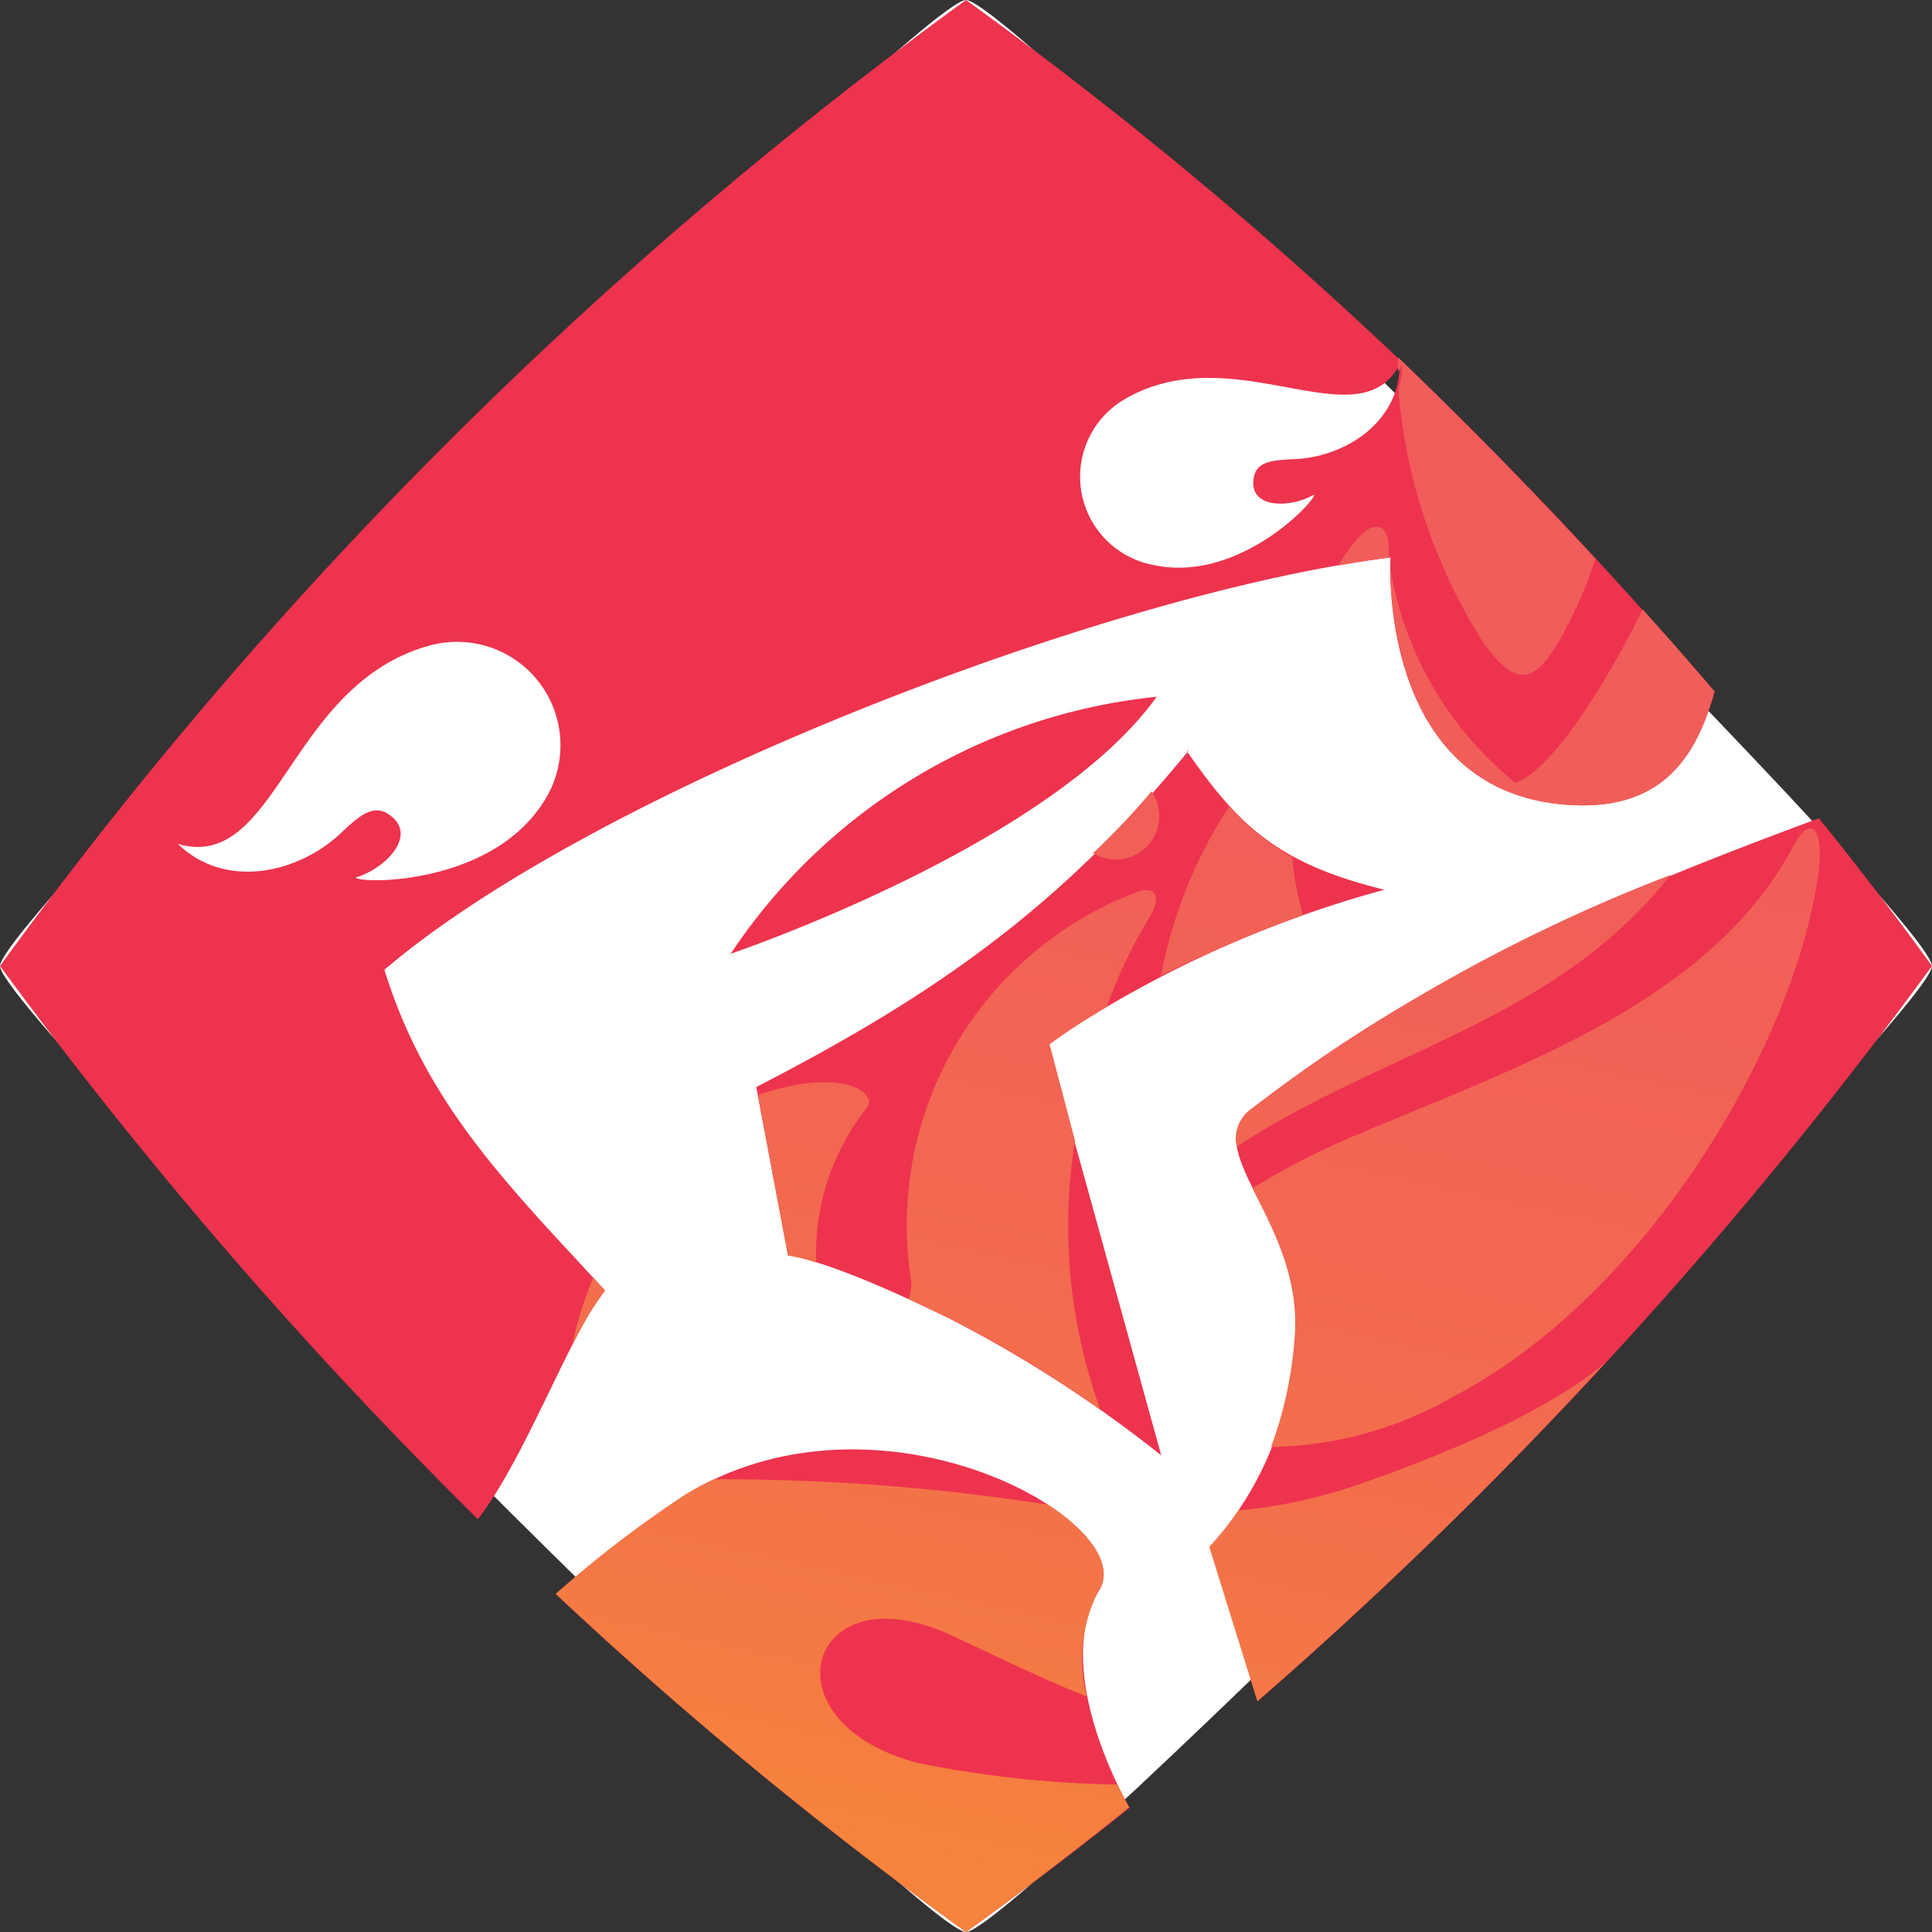
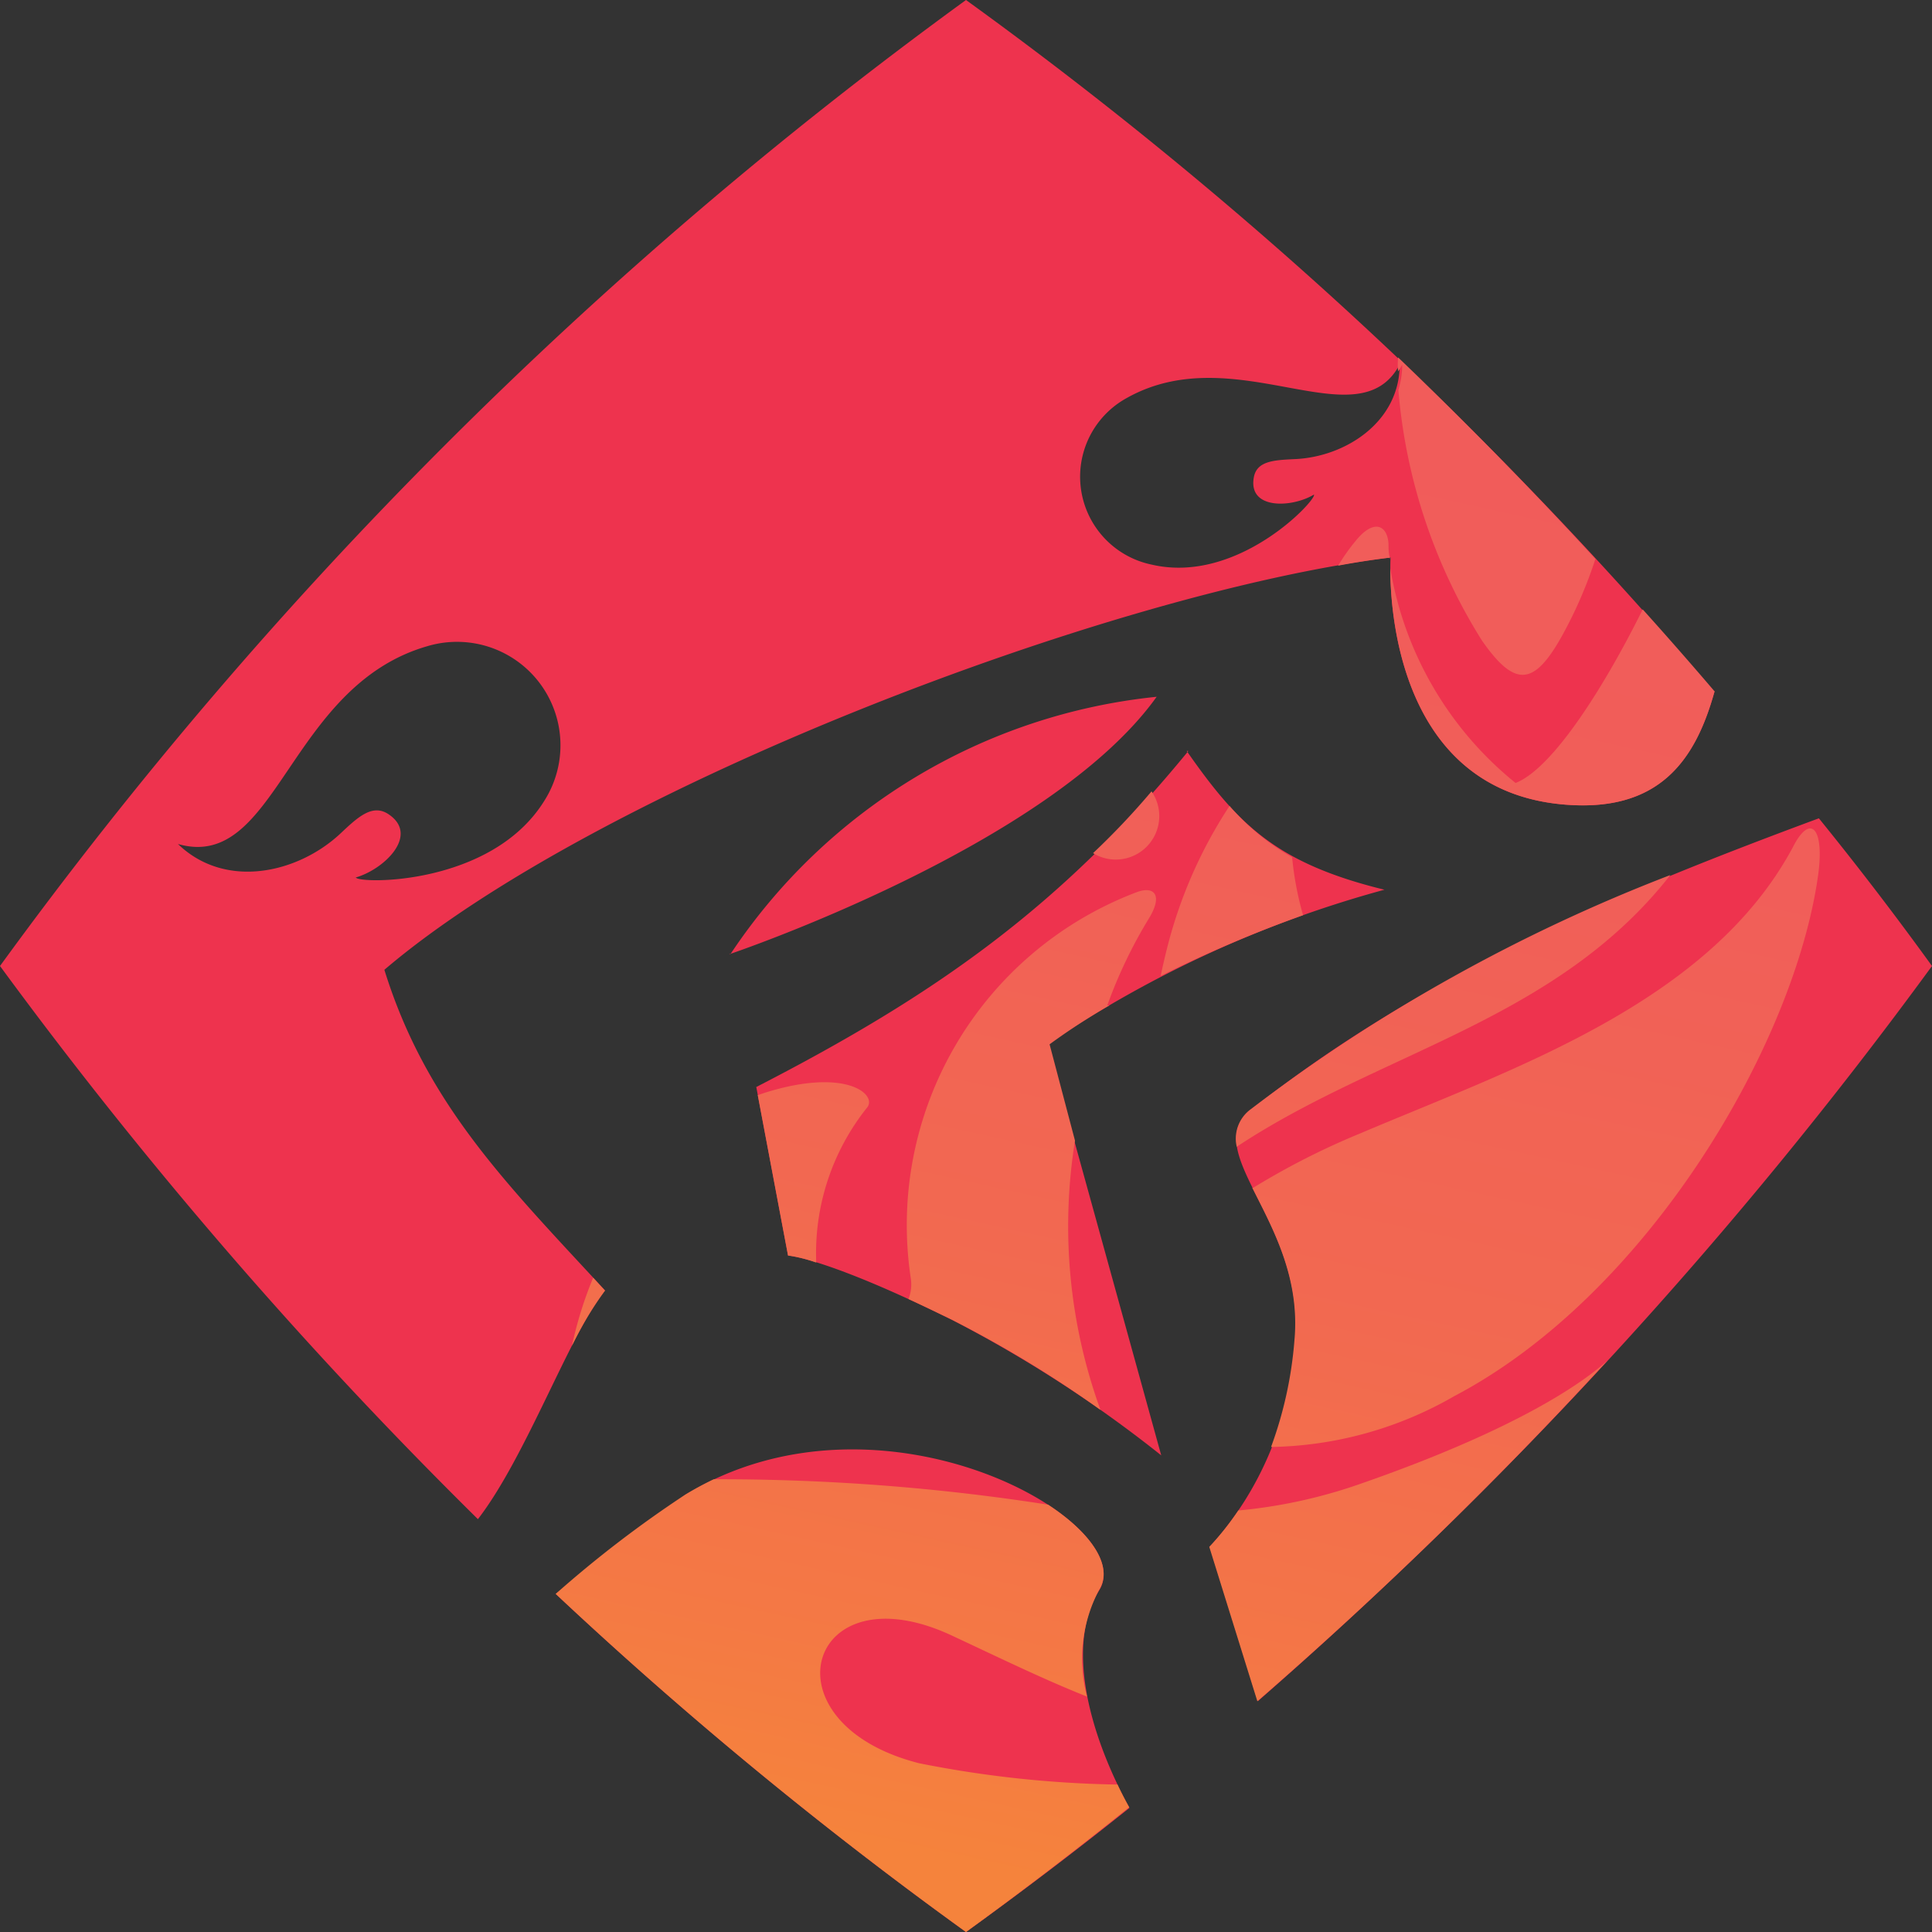
<svg xmlns="http://www.w3.org/2000/svg" height="316.228" viewBox="0 0 60 60" width="316.228">
  <rect x="0" y="0" width="60" height="60" fill="#333333" stroke="none" />
  <linearGradient id="a" x1="41.911%" x2="61.077%" y1="97.223%" y2="-12.092%">
    <stop offset="0" stop-color="#f5833c" />
    <stop offset=".11" stop-color="#f47944" />
    <stop offset=".37" stop-color="#f26851" />
    <stop offset=".65" stop-color="#f15e59" />
    <stop offset="1" stop-color="#f15b5b" />
  </linearGradient>
  <g fill="none" fill-rule="evenodd">
-     <path d="m30 0c1.5 0 30 28.5 30 30s-28.5 30-30 30-30-28.5-30-30 28.5-30 30-30z" fill="#fff" />
-     <path d="m11.053 27.253c.11.197 4.2.26 5.842-2.369a3.213 3.213 0 0 0 -3.624-4.816c-4.334 1.248-4.666 7.027-7.745 6.143 1.469 1.42 3.719.915 5.045-.324.553-.521 1.003-.94 1.508-.592.955.655-.174 1.729-1.066 1.966zm48.947 2.747a104.234 104.234 0 0 0 -3.513-4.587c-6.395 2.369-12.355 4.88-17.621 9.04-1.682 1.326 1.681 3.497 1.35 7.192a10.263 10.263 0 0 1 -2.645 6.394l1.492 4.793a139.666 139.666 0 0 0 20.937-22.832zm-6.758-8.51c-.592 2.123-1.72 3.773-4.737 3.489-5.755-.545-5.32-7.666-5.32-7.666-8.685 1.066-24.68 7.2-31.248 12.805 1.295 4.169 3.797 6.648 6.852 9.956-1.097 1.358-2.447 5.163-3.947 7.105a142.847 142.847 0 0 1 -14.842-17.179 135.837 135.837 0 0 1 30-30 131.321 131.321 0 0 1 20.763 18.671c.837.932 1.663 1.871 2.48 2.818zm-35.984 28.01a128.455 128.455 0 0 0 12.742 10.5 124.853 124.853 0 0 0 5.076-3.853c-1.365-2.51-1.934-5.155-.94-6.758 1.303-2.1-6.757-6.694-12.86-2.96a35.59 35.59 0 0 0 -4.018 3.079zm19.595-26.179c1.579 2.258 2.755 3.482 6.142 4.31a35.053 35.053 0 0 0 -10.46 4.8l3.528 12.766a39.474 39.474 0 0 0 -6.513-4.215c-3.9-1.927-5.076-1.99-5.076-1.99l-.987-5.234c5.574-2.866 9.474-5.613 13.42-10.437zm-14.21 6.316s9.954-3.348 13.278-7.998a18.095 18.095 0 0 0 -13.24 7.998h-.039zm18.157-14.274c-.687.41-2.037.466-1.863-.529.087-.52.624-.545 1.279-.576 1.579-.071 3.252-1.16 3.252-2.937-1.294 2.432-5.1-.876-8.494 1.05a2.787 2.787 0 0 0 .79 5.163c2.668.624 5.1-1.981 5.044-2.17h-.008z" fill="#ee334e" />
+     <path d="m11.053 27.253c.11.197 4.2.26 5.842-2.369a3.213 3.213 0 0 0 -3.624-4.816c-4.334 1.248-4.666 7.027-7.745 6.143 1.469 1.42 3.719.915 5.045-.324.553-.521 1.003-.94 1.508-.592.955.655-.174 1.729-1.066 1.966zm48.947 2.747a104.234 104.234 0 0 0 -3.513-4.587c-6.395 2.369-12.355 4.88-17.621 9.04-1.682 1.326 1.681 3.497 1.35 7.192a10.263 10.263 0 0 1 -2.645 6.394l1.492 4.793a139.666 139.666 0 0 0 20.937-22.832zm-6.758-8.51c-.592 2.123-1.72 3.773-4.737 3.489-5.755-.545-5.32-7.666-5.32-7.666-8.685 1.066-24.68 7.2-31.248 12.805 1.295 4.169 3.797 6.648 6.852 9.956-1.097 1.358-2.447 5.163-3.947 7.105a142.847 142.847 0 0 1 -14.842-17.179 135.837 135.837 0 0 1 30-30 131.321 131.321 0 0 1 20.763 18.671c.837.932 1.663 1.871 2.48 2.818zm-35.984 28.01a128.455 128.455 0 0 0 12.742 10.5 124.853 124.853 0 0 0 5.076-3.853c-1.365-2.51-1.934-5.155-.94-6.758 1.303-2.1-6.757-6.694-12.86-2.96zm19.595-26.179c1.579 2.258 2.755 3.482 6.142 4.31a35.053 35.053 0 0 0 -10.46 4.8l3.528 12.766a39.474 39.474 0 0 0 -6.513-4.215c-3.9-1.927-5.076-1.99-5.076-1.99l-.987-5.234c5.574-2.866 9.474-5.613 13.42-10.437zm-14.21 6.316s9.954-3.348 13.278-7.998a18.095 18.095 0 0 0 -13.24 7.998h-.039zm18.157-14.274c-.687.41-2.037.466-1.863-.529.087-.52.624-.545 1.279-.576 1.579-.071 3.252-1.16 3.252-2.937-1.294 2.432-5.1-.876-8.494 1.05a2.787 2.787 0 0 0 .79 5.163c2.668.624 5.1-1.981 5.044-2.17h-.008z" fill="#ee334e" />
    <path d="m22.168 45.94c3.476-.01 6.948.253 10.382.789 1.35.884 2.045 1.918 1.579 2.653a4.595 4.595 0 0 0 -.371 3.307c-1.35-.536-2.708-1.2-4.16-1.878-4.516-2.14-5.97 2.692-1.059 3.947 2.031.408 4.095.63 6.166.663.11.237.232.471.363.703a126.3 126.3 0 0 1 -5.068 3.876 128.416 128.416 0 0 1 -12.742-10.5 35.59 35.59 0 0 1 4.018-3.079c.289-.176.587-.337.892-.482zm16.287.97a15.853 15.853 0 0 0 3.68-.789c5.162-1.784 7.144-3.284 7.783-3.868a134.068 134.068 0 0 1 -10.87 10.579l-1.493-4.793c.331-.35.632-.728.9-1.128zm13.421-19.736a52.784 52.784 0 0 0 -13.018 7.263c-.375.264-.553.729-.45 1.176 4.484-2.968 9.916-3.908 13.468-8.44zm-12.987 9.71c.6 1.208 1.493 2.755 1.311 4.737a12.347 12.347 0 0 1 -.726 3.316c2-.033 3.96-.577 5.692-1.58 6.008-3.157 10.563-10.925 11.297-16.175.205-1.477-.245-1.943-.79-.86-2.597 4.83-8.684 6.86-13.42 8.873a23.163 23.163 0 0 0 -3.34 1.697zm14.353-15.394c-.592 2.124-1.72 3.774-4.737 3.49-4.997-.474-5.329-5.913-5.329-7.334.436 2.625 1.821 5 3.892 6.67 1.185-.465 2.81-3.094 3.948-5.391a129.82 129.82 0 0 1 2.242 2.558zm-10.105-4.168a23.38 23.38 0 0 0 -1.58.245c.167-.278.354-.542.561-.79.553-.67.964-.465 1.003.103 0 .15 0 .308.047.466zm-24.71 22.366.362.395a10.658 10.658 0 0 0 -1.026 1.713c.154-.721.373-1.427.655-2.108h.008zm24.993-28.588c-.015.144-.015.29 0 .434a2.1 2.1 0 0 0 .126-.213c.001.268-.039.534-.118.79a17.313 17.313 0 0 0 2.597 7.784c1.035 1.484 1.627 1.397 2.495-.166.416-.755.76-1.548 1.026-2.368a134.876 134.876 0 0 0 -6.126-6.261zm-5.226 13.942a7.429 7.429 0 0 0 1.934 1.58 9.9 9.9 0 0 0 .34 1.8c-1.51.538-2.987 1.169-4.422 1.886.058-.28.124-.566.198-.86a14.447 14.447 0 0 1 1.942-4.422zm4.697 2.59h.103zm-8.503 3.592a14.7 14.7 0 0 1 1.287-2.692c.435-.703.198-1.019-.34-.837a11.053 11.053 0 0 0 -7.05 12c.034.218.01.441-.07.647.41.19.852.403 1.342.64a35.637 35.637 0 0 1 4.618 2.802 16.737 16.737 0 0 1 -.79-8.36l-.789-2.992a20.582 20.582 0 0 1 1.856-1.208zm-9.055 7.981a4.39 4.39 0 0 0 -.86-.213l-.94-4.981.237-.08c2.526-.789 3.482.072 3.158.466a7.24 7.24 0 0 0 -1.579 4.808zm8.613-12.71a1.35 1.35 0 0 0 1.816-1.919 23.315 23.315 0 0 1 -1.816 1.919z" fill="url(#a)" />
  </g>
</svg>